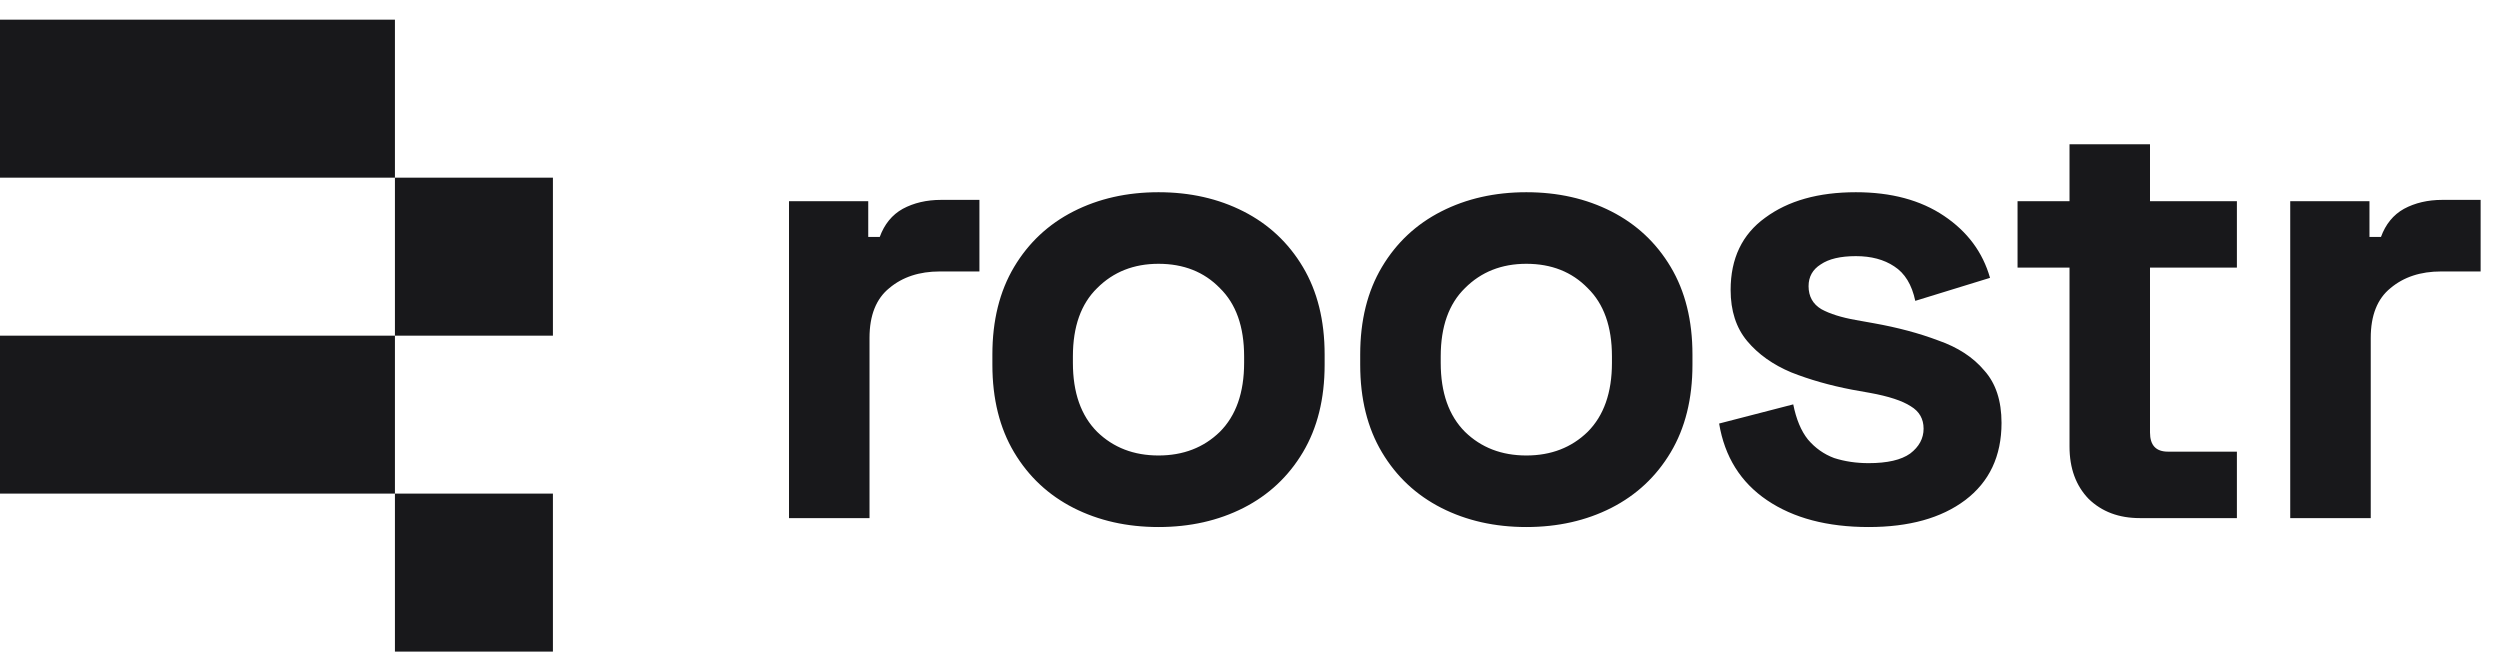
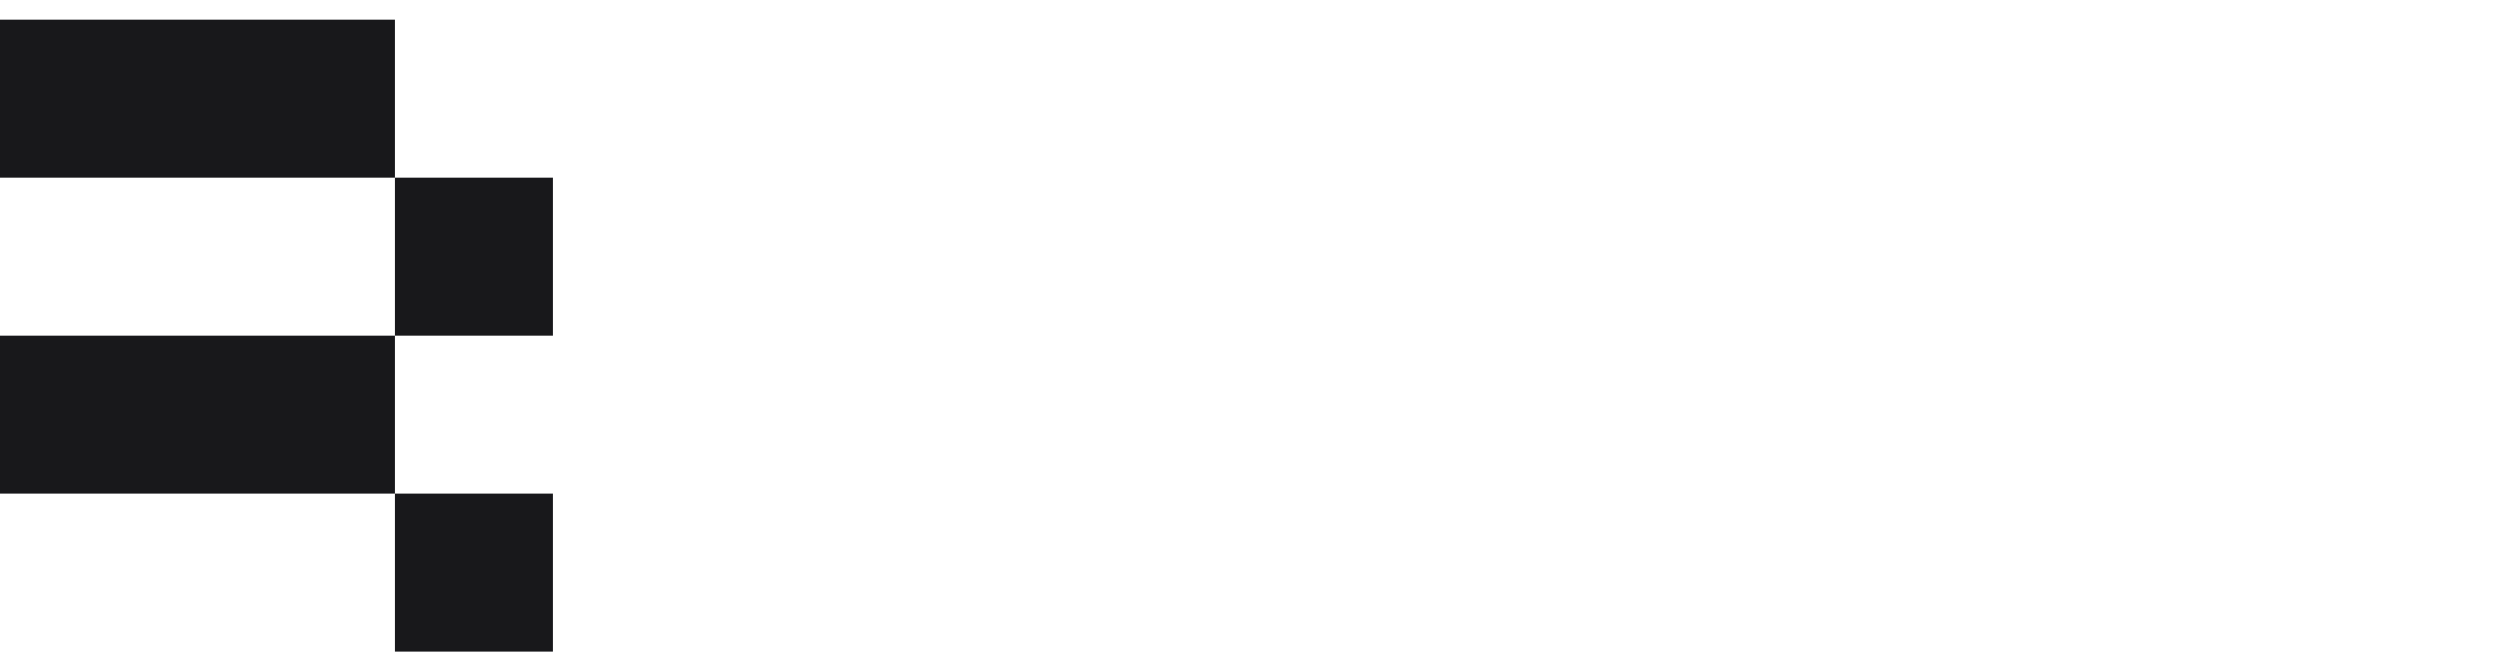
<svg xmlns="http://www.w3.org/2000/svg" width="108" height="29" viewBox="0 0 108 29" fill="none">
  <g clip-path="url(#clip0_1402_350)">
    <path d="M17.061 7.675H0V0.85H17.061V7.675ZM17.061 7.675V14.5H23.886V7.675L17.061 7.675ZM17.061 14.5L0 14.5V21.325H17.061V28.15H23.886V21.325H17.061V14.5Z" fill="#18181B" />
-     <path d="M40.655 8.635H42.311V11.727H40.599C39.716 11.727 38.989 11.966 38.419 12.445C37.849 12.905 37.563 13.623 37.563 14.598V22.382H34.085V8.691H37.508V10.236H38.005C38.207 9.684 38.538 9.279 38.998 9.022C39.477 8.764 40.029 8.635 40.655 8.635ZM56.285 11.534C56.911 12.583 57.224 13.843 57.224 15.316V15.757C57.224 17.229 56.911 18.49 56.285 19.539C55.66 20.588 54.804 21.388 53.718 21.941C52.633 22.492 51.409 22.768 50.047 22.768C48.686 22.768 47.462 22.492 46.376 21.941C45.291 21.388 44.435 20.588 43.809 19.539C43.184 18.49 42.871 17.229 42.871 15.757V15.316C42.871 13.843 43.184 12.583 43.809 11.534C44.435 10.485 45.291 9.684 46.376 9.132C47.462 8.58 48.686 8.304 50.047 8.304C51.409 8.304 52.633 8.58 53.718 9.132C54.804 9.684 55.66 10.485 56.285 11.534ZM53.746 15.398C53.746 14.11 53.396 13.126 52.697 12.445C52.016 11.745 51.133 11.396 50.047 11.396C48.98 11.396 48.097 11.745 47.398 12.445C46.699 13.126 46.349 14.11 46.349 15.398V15.674C46.349 16.962 46.699 17.956 47.398 18.656C48.097 19.336 48.98 19.677 50.047 19.677C51.115 19.677 51.998 19.336 52.697 18.656C53.396 17.956 53.746 16.962 53.746 15.674V15.398ZM72.175 11.534C72.801 12.583 73.114 13.843 73.114 15.316V15.757C73.114 17.229 72.801 18.49 72.175 19.539C71.55 20.588 70.694 21.388 69.608 21.941C68.523 22.492 67.299 22.768 65.938 22.768C64.576 22.768 63.352 22.492 62.267 21.941C61.181 21.388 60.325 20.588 59.7 19.539C59.074 18.49 58.761 17.229 58.761 15.757V15.316C58.761 13.843 59.074 12.583 59.7 11.534C60.325 10.485 61.181 9.684 62.267 9.132C63.352 8.58 64.576 8.304 65.938 8.304C67.299 8.304 68.523 8.58 69.608 9.132C70.694 9.684 71.55 10.485 72.175 11.534ZM69.636 15.398C69.636 14.11 69.286 13.126 68.587 12.445C67.906 11.745 67.023 11.396 65.938 11.396C64.87 11.396 63.987 11.745 63.288 12.445C62.589 13.126 62.239 14.11 62.239 15.398V15.674C62.239 16.962 62.589 17.956 63.288 18.656C63.987 19.336 64.87 19.677 65.938 19.677C67.005 19.677 67.888 19.336 68.587 18.656C69.286 17.956 69.636 16.962 69.636 15.674V15.398ZM83.733 14.708C82.905 14.395 81.976 14.147 80.945 13.963L80.173 13.825C79.547 13.714 79.05 13.558 78.682 13.356C78.314 13.135 78.13 12.804 78.13 12.362C78.13 11.957 78.305 11.644 78.654 11.423C79.004 11.184 79.51 11.065 80.173 11.065C80.835 11.065 81.387 11.212 81.829 11.506C82.289 11.801 82.592 12.297 82.74 12.997L85.969 12.003C85.656 10.899 84.994 10.006 83.981 9.326C82.97 8.645 81.7 8.304 80.173 8.304C78.553 8.304 77.247 8.672 76.253 9.408C75.26 10.126 74.763 11.166 74.763 12.527C74.763 13.429 75.002 14.165 75.48 14.736C75.959 15.306 76.594 15.757 77.385 16.088C78.176 16.401 79.05 16.65 80.007 16.834L80.78 16.972C81.59 17.119 82.178 17.312 82.546 17.551C82.914 17.772 83.099 18.094 83.099 18.517C83.099 18.941 82.905 19.3 82.519 19.594C82.132 19.87 81.534 20.008 80.725 20.008C80.191 20.008 79.694 19.935 79.234 19.787C78.793 19.622 78.415 19.355 78.103 18.987C77.808 18.619 77.597 18.113 77.468 17.469L74.266 18.297C74.505 19.732 75.195 20.836 76.336 21.609C77.477 22.382 78.94 22.768 80.725 22.768C82.473 22.768 83.862 22.382 84.892 21.609C85.941 20.818 86.466 19.704 86.466 18.269C86.466 17.312 86.217 16.558 85.721 16.006C85.242 15.435 84.58 15.003 83.733 14.708ZM92.88 6.231H89.403V8.691H87.158V11.561H89.403V19.291C89.403 20.229 89.679 20.983 90.231 21.554C90.801 22.106 91.537 22.382 92.439 22.382H96.634V19.511H93.653C93.138 19.511 92.88 19.235 92.88 18.683V11.561H96.634V8.691H92.88V6.231ZM105.507 8.635C104.882 8.635 104.33 8.764 103.851 9.022C103.391 9.279 103.06 9.684 102.858 10.236H102.361V8.691H98.938V22.382H102.416V14.598C102.416 13.623 102.701 12.905 103.272 12.445C103.842 11.966 104.569 11.727 105.452 11.727H107.163V8.635H105.507Z" fill="#18181B" />
  </g>
  <defs>
    <clipPath id="clip0_1402_350">
      <rect width="107.163" height="27.3" fill="white" transform="translate(0 0.85)" />
    </clipPath>
  </defs>
</svg>